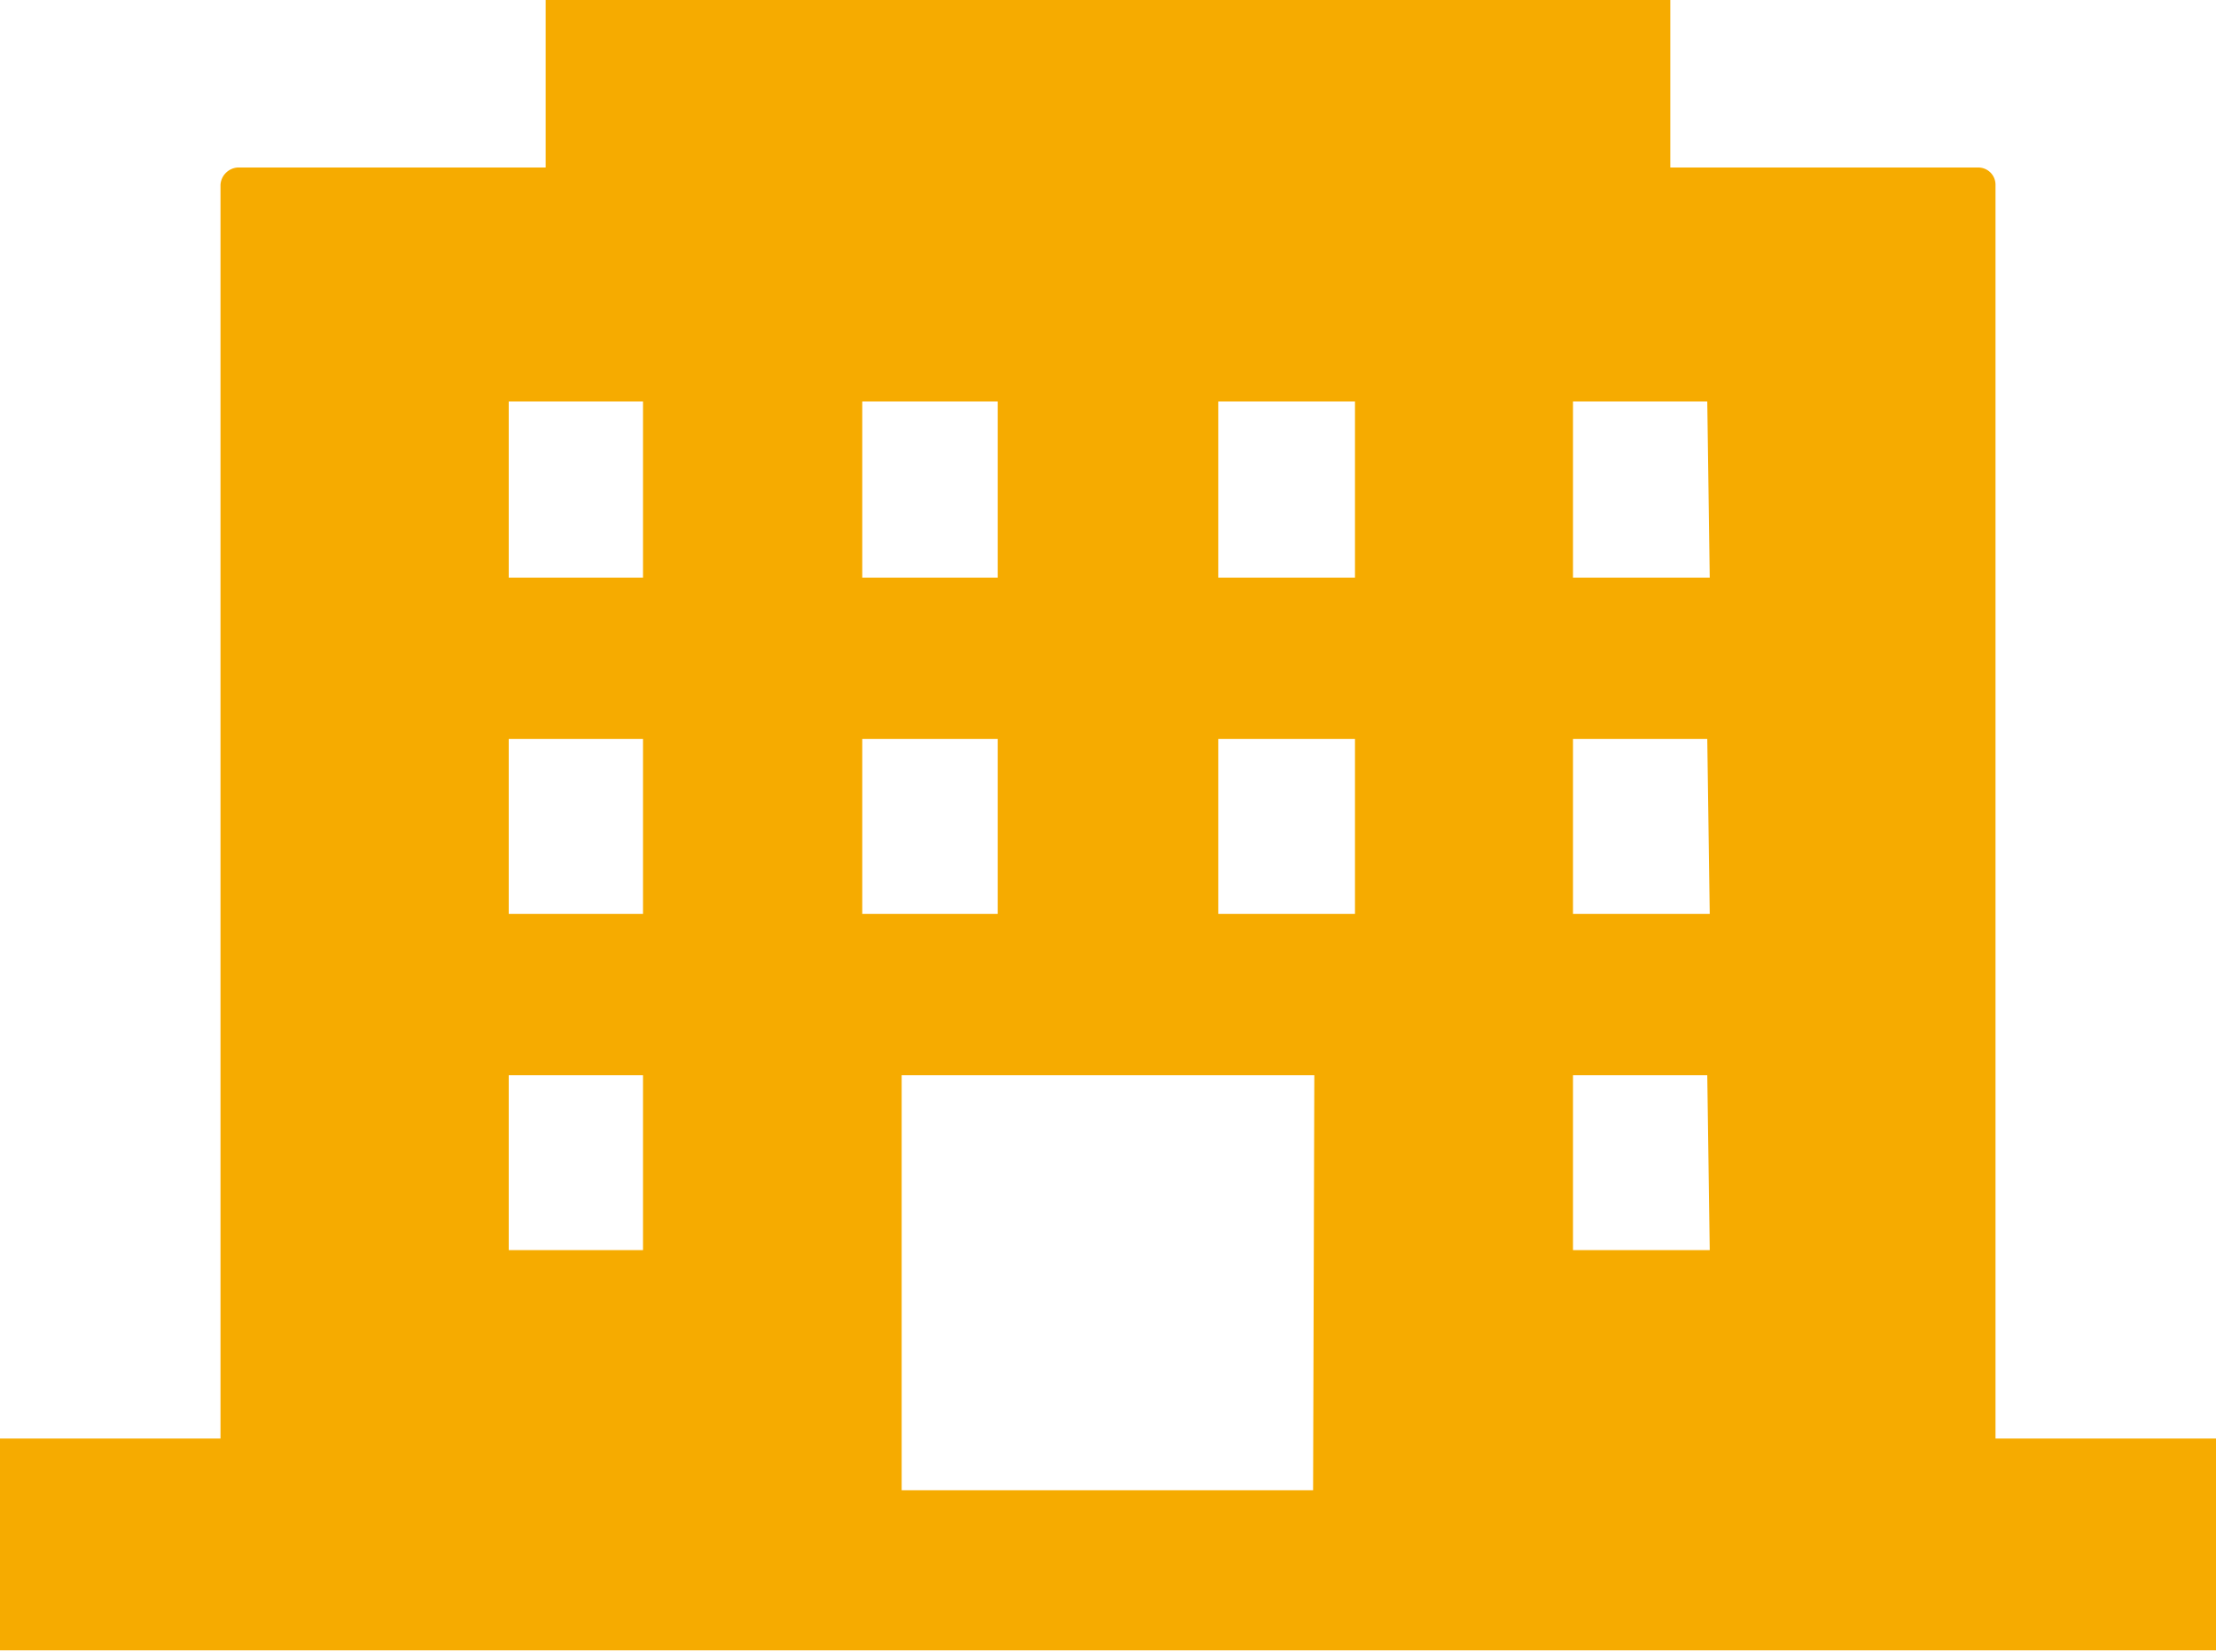
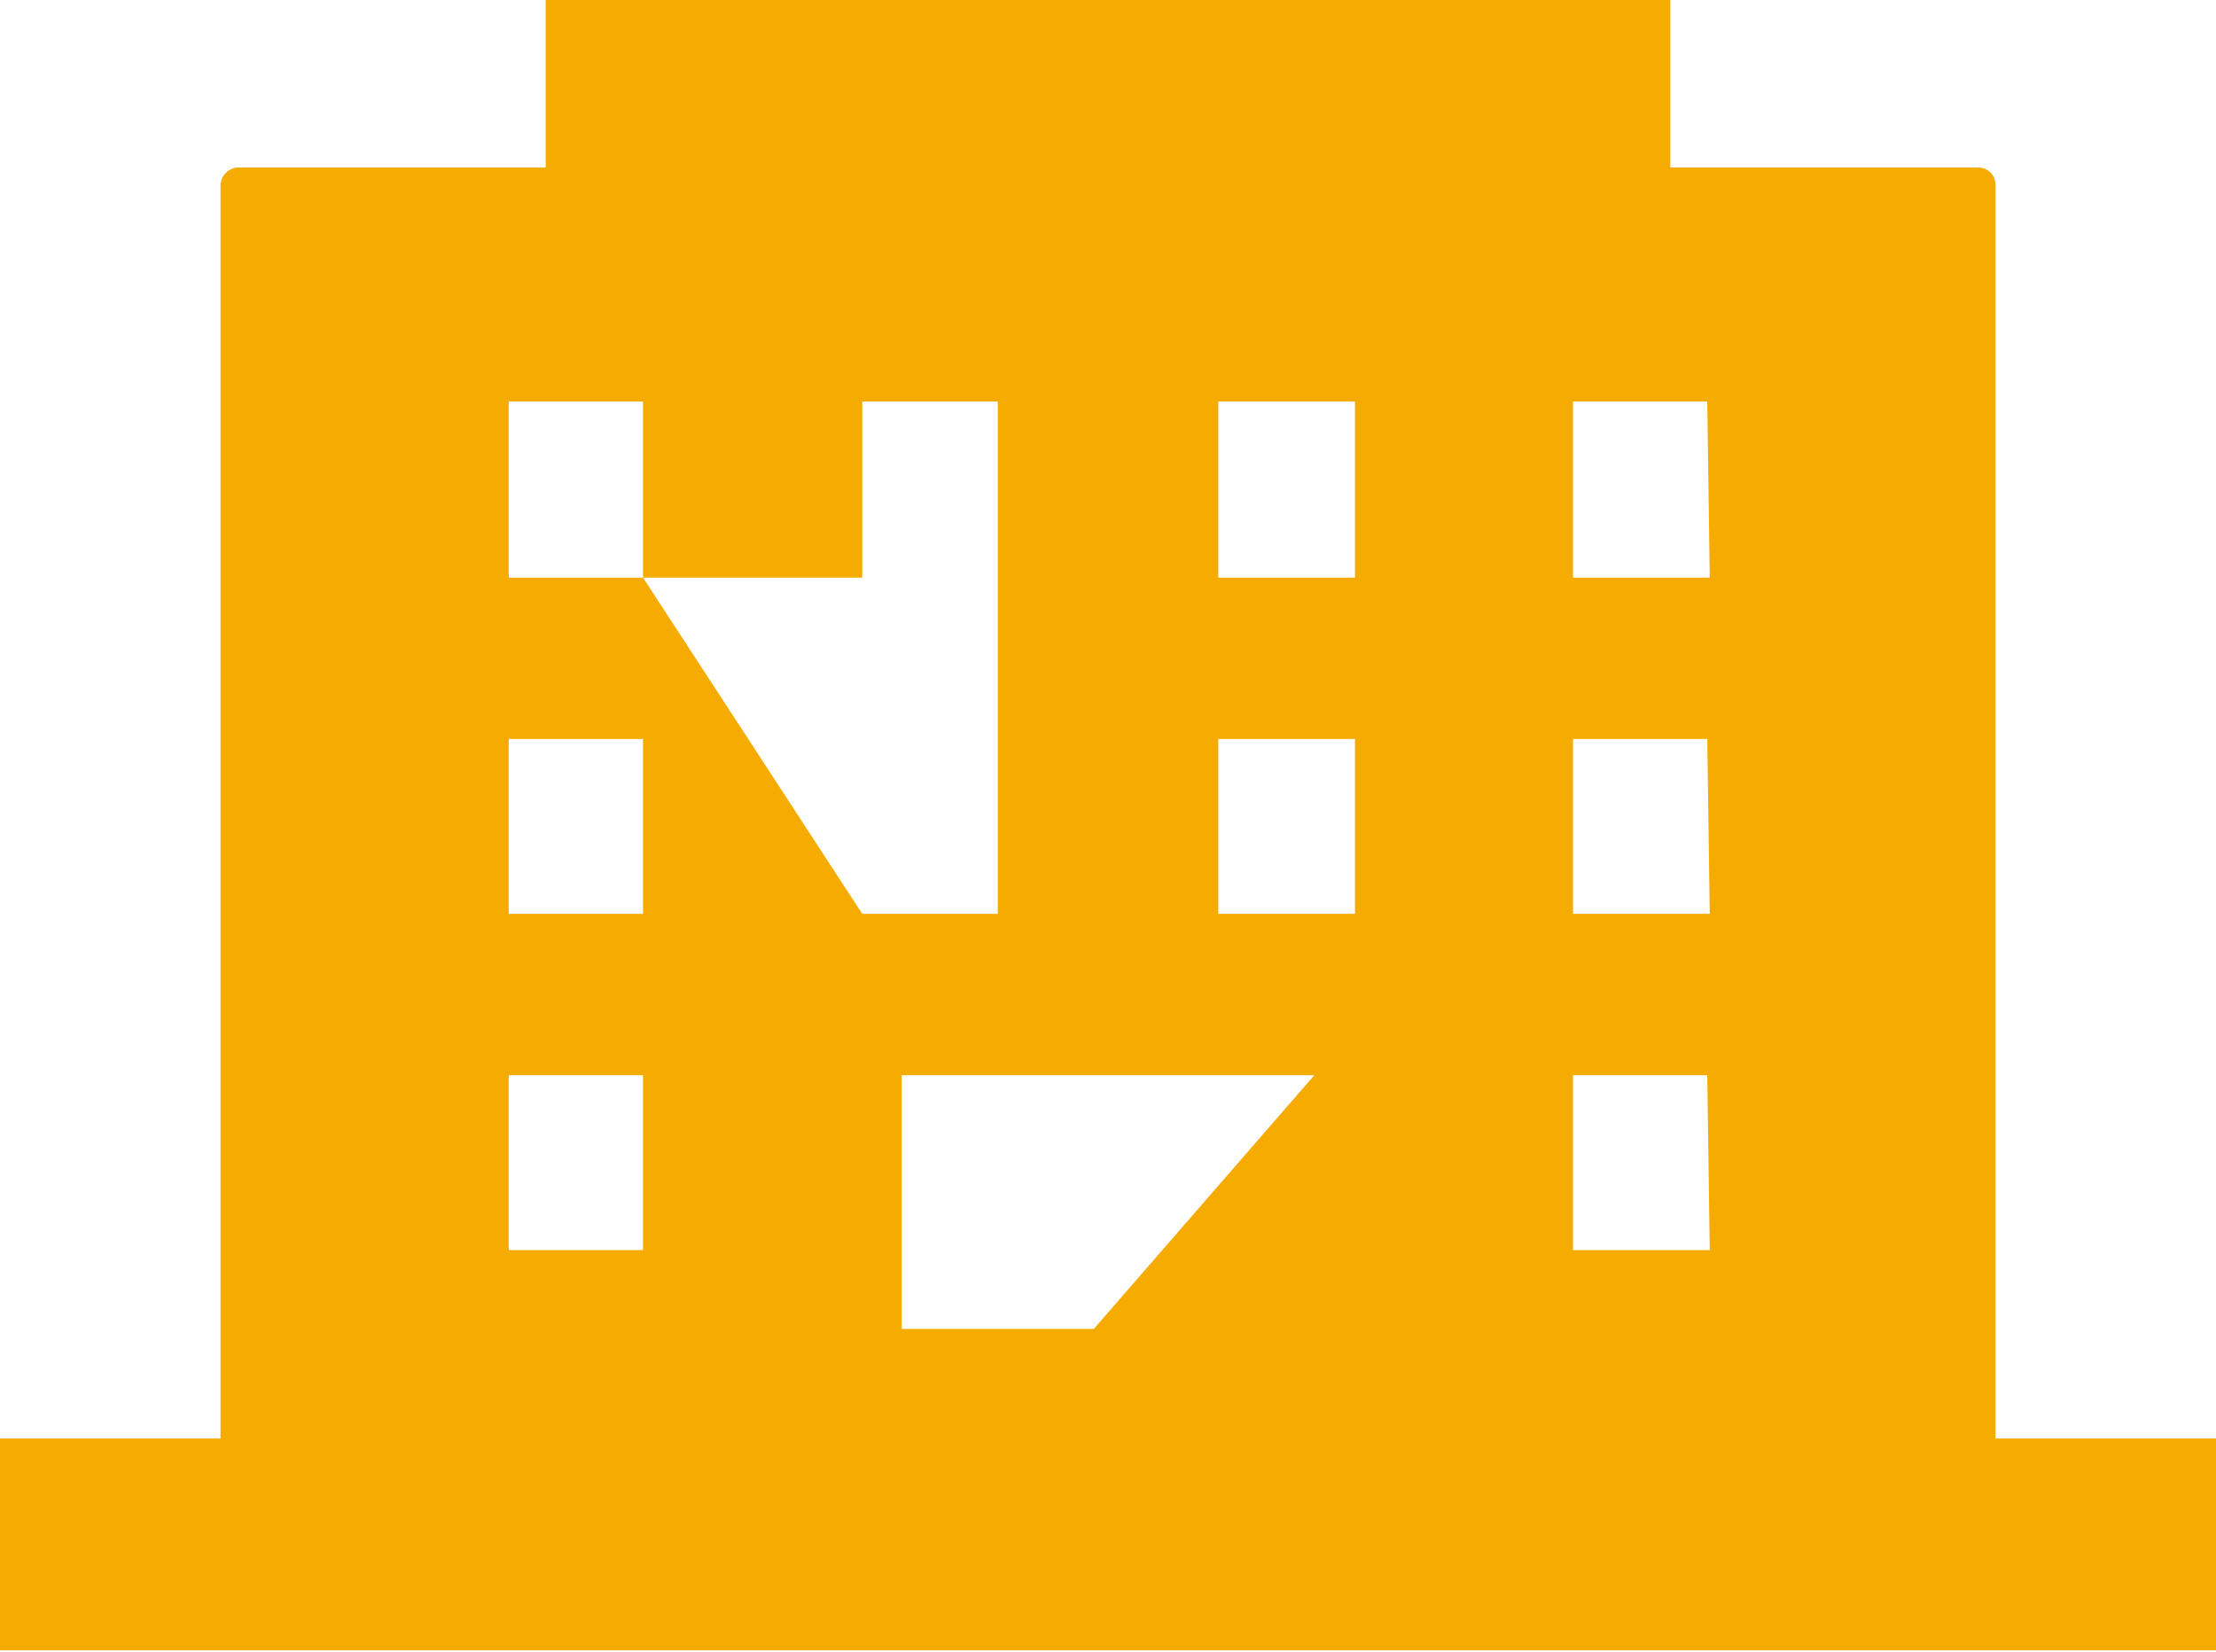
<svg xmlns="http://www.w3.org/2000/svg" viewBox="0 0 17.99 13.41">
  <defs>
    <style>.cls-1{fill:#f6ab00;}</style>
  </defs>
  <g id="レイヤー_2" data-name="レイヤー 2">
    <g id="レイヤー_1-2" data-name="レイヤー 1">
-       <path class="cls-1" d="M8.79,0H4.43V1.36H1.93a.15.15,0,0,0-.14.14V11.68H0V13.4H18V11.68H16.2V1.5a.14.14,0,0,0-.14-.14h-2.5V0H8.79ZM7,3.26H8.1V4.69H7ZM5.22,10.15H4.13V8.73H5.22Zm0-2.73H4.13V6H5.22Zm0-2.73H4.13V3.26H5.22ZM7,6H8.1V7.42H7Zm3.66,6.1H7.32V8.73h3.35ZM11,7.42H9.89V6H11Zm0-2.73H9.89V3.26H11Zm2.88,5.46H12.77V8.73h1.09Zm0-2.73H12.77V6h1.09Zm0-2.73H12.77V3.26h1.09Z" />
+       <path class="cls-1" d="M8.79,0H4.43V1.36H1.93a.15.15,0,0,0-.14.14V11.68H0V13.4H18V11.68H16.2V1.5a.14.14,0,0,0-.14-.14h-2.5V0H8.79ZM7,3.26H8.1V4.69H7ZM5.22,10.15H4.13V8.73H5.22Zm0-2.73H4.13V6H5.22Zm0-2.73H4.13V3.26H5.22ZH8.1V7.42H7Zm3.66,6.1H7.32V8.73h3.35ZM11,7.42H9.89V6H11Zm0-2.73H9.89V3.26H11Zm2.88,5.46H12.77V8.73h1.09Zm0-2.73H12.77V6h1.09Zm0-2.73H12.77V3.26h1.09Z" />
    </g>
  </g>
</svg>